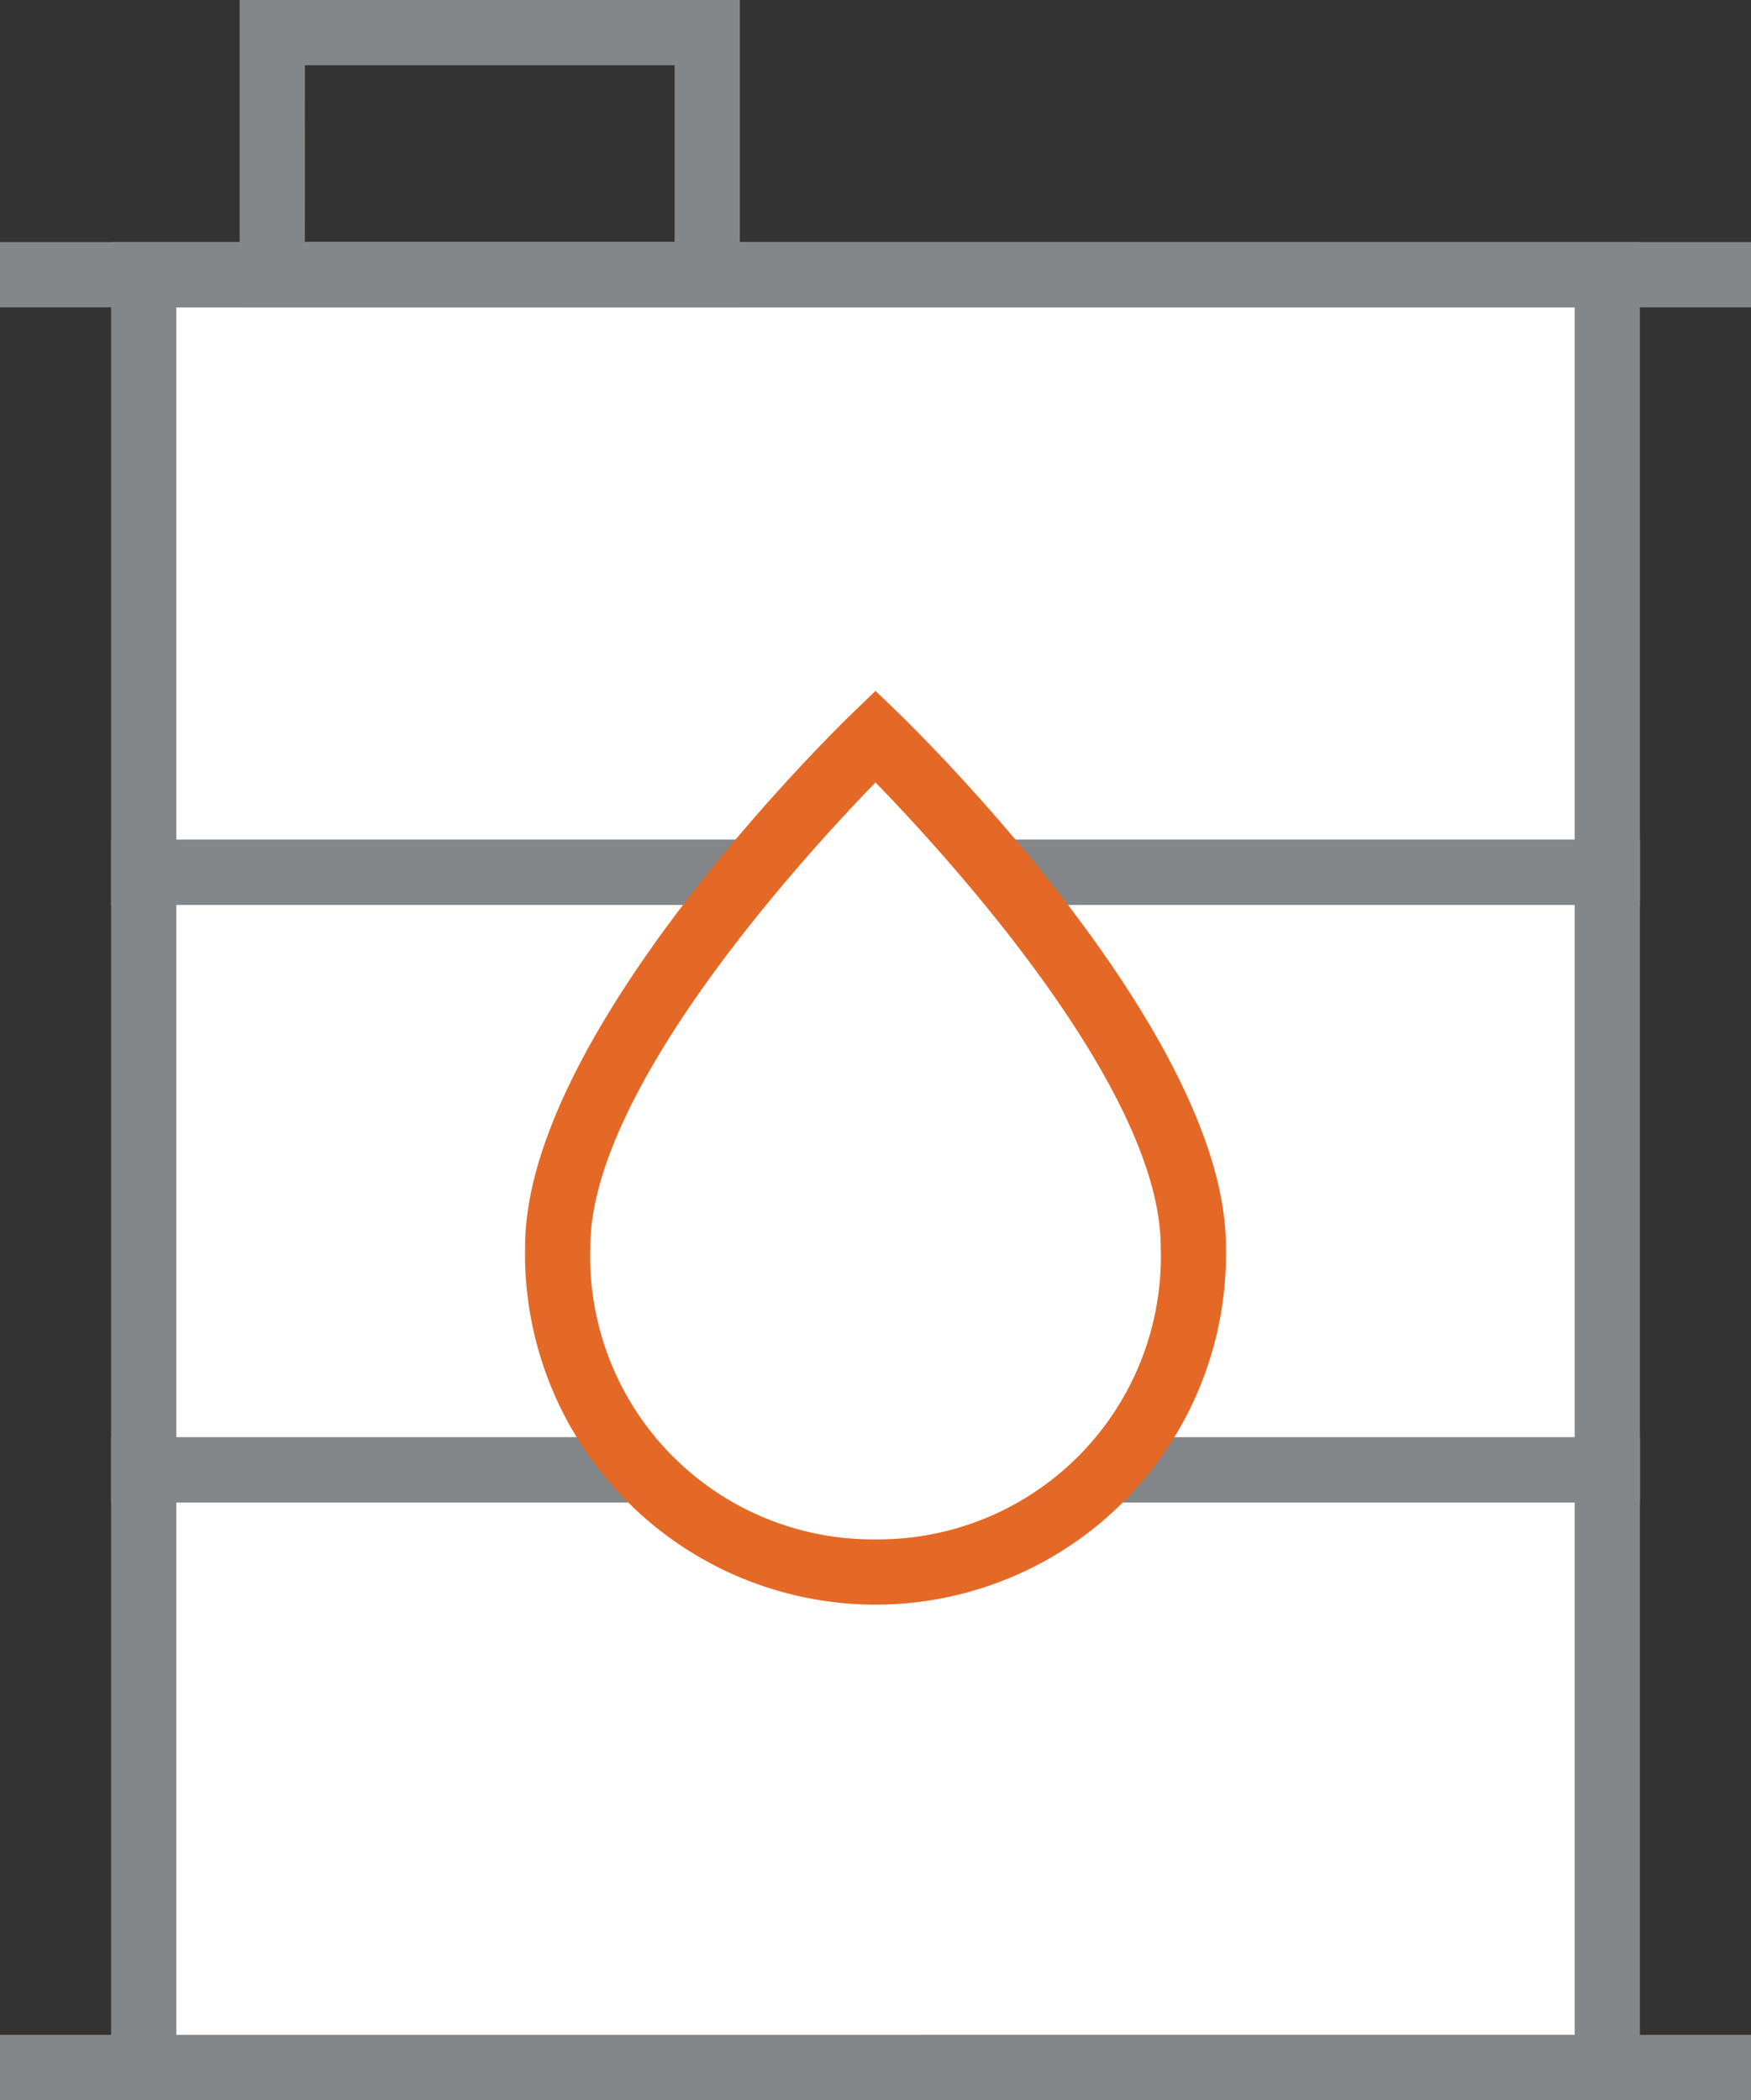
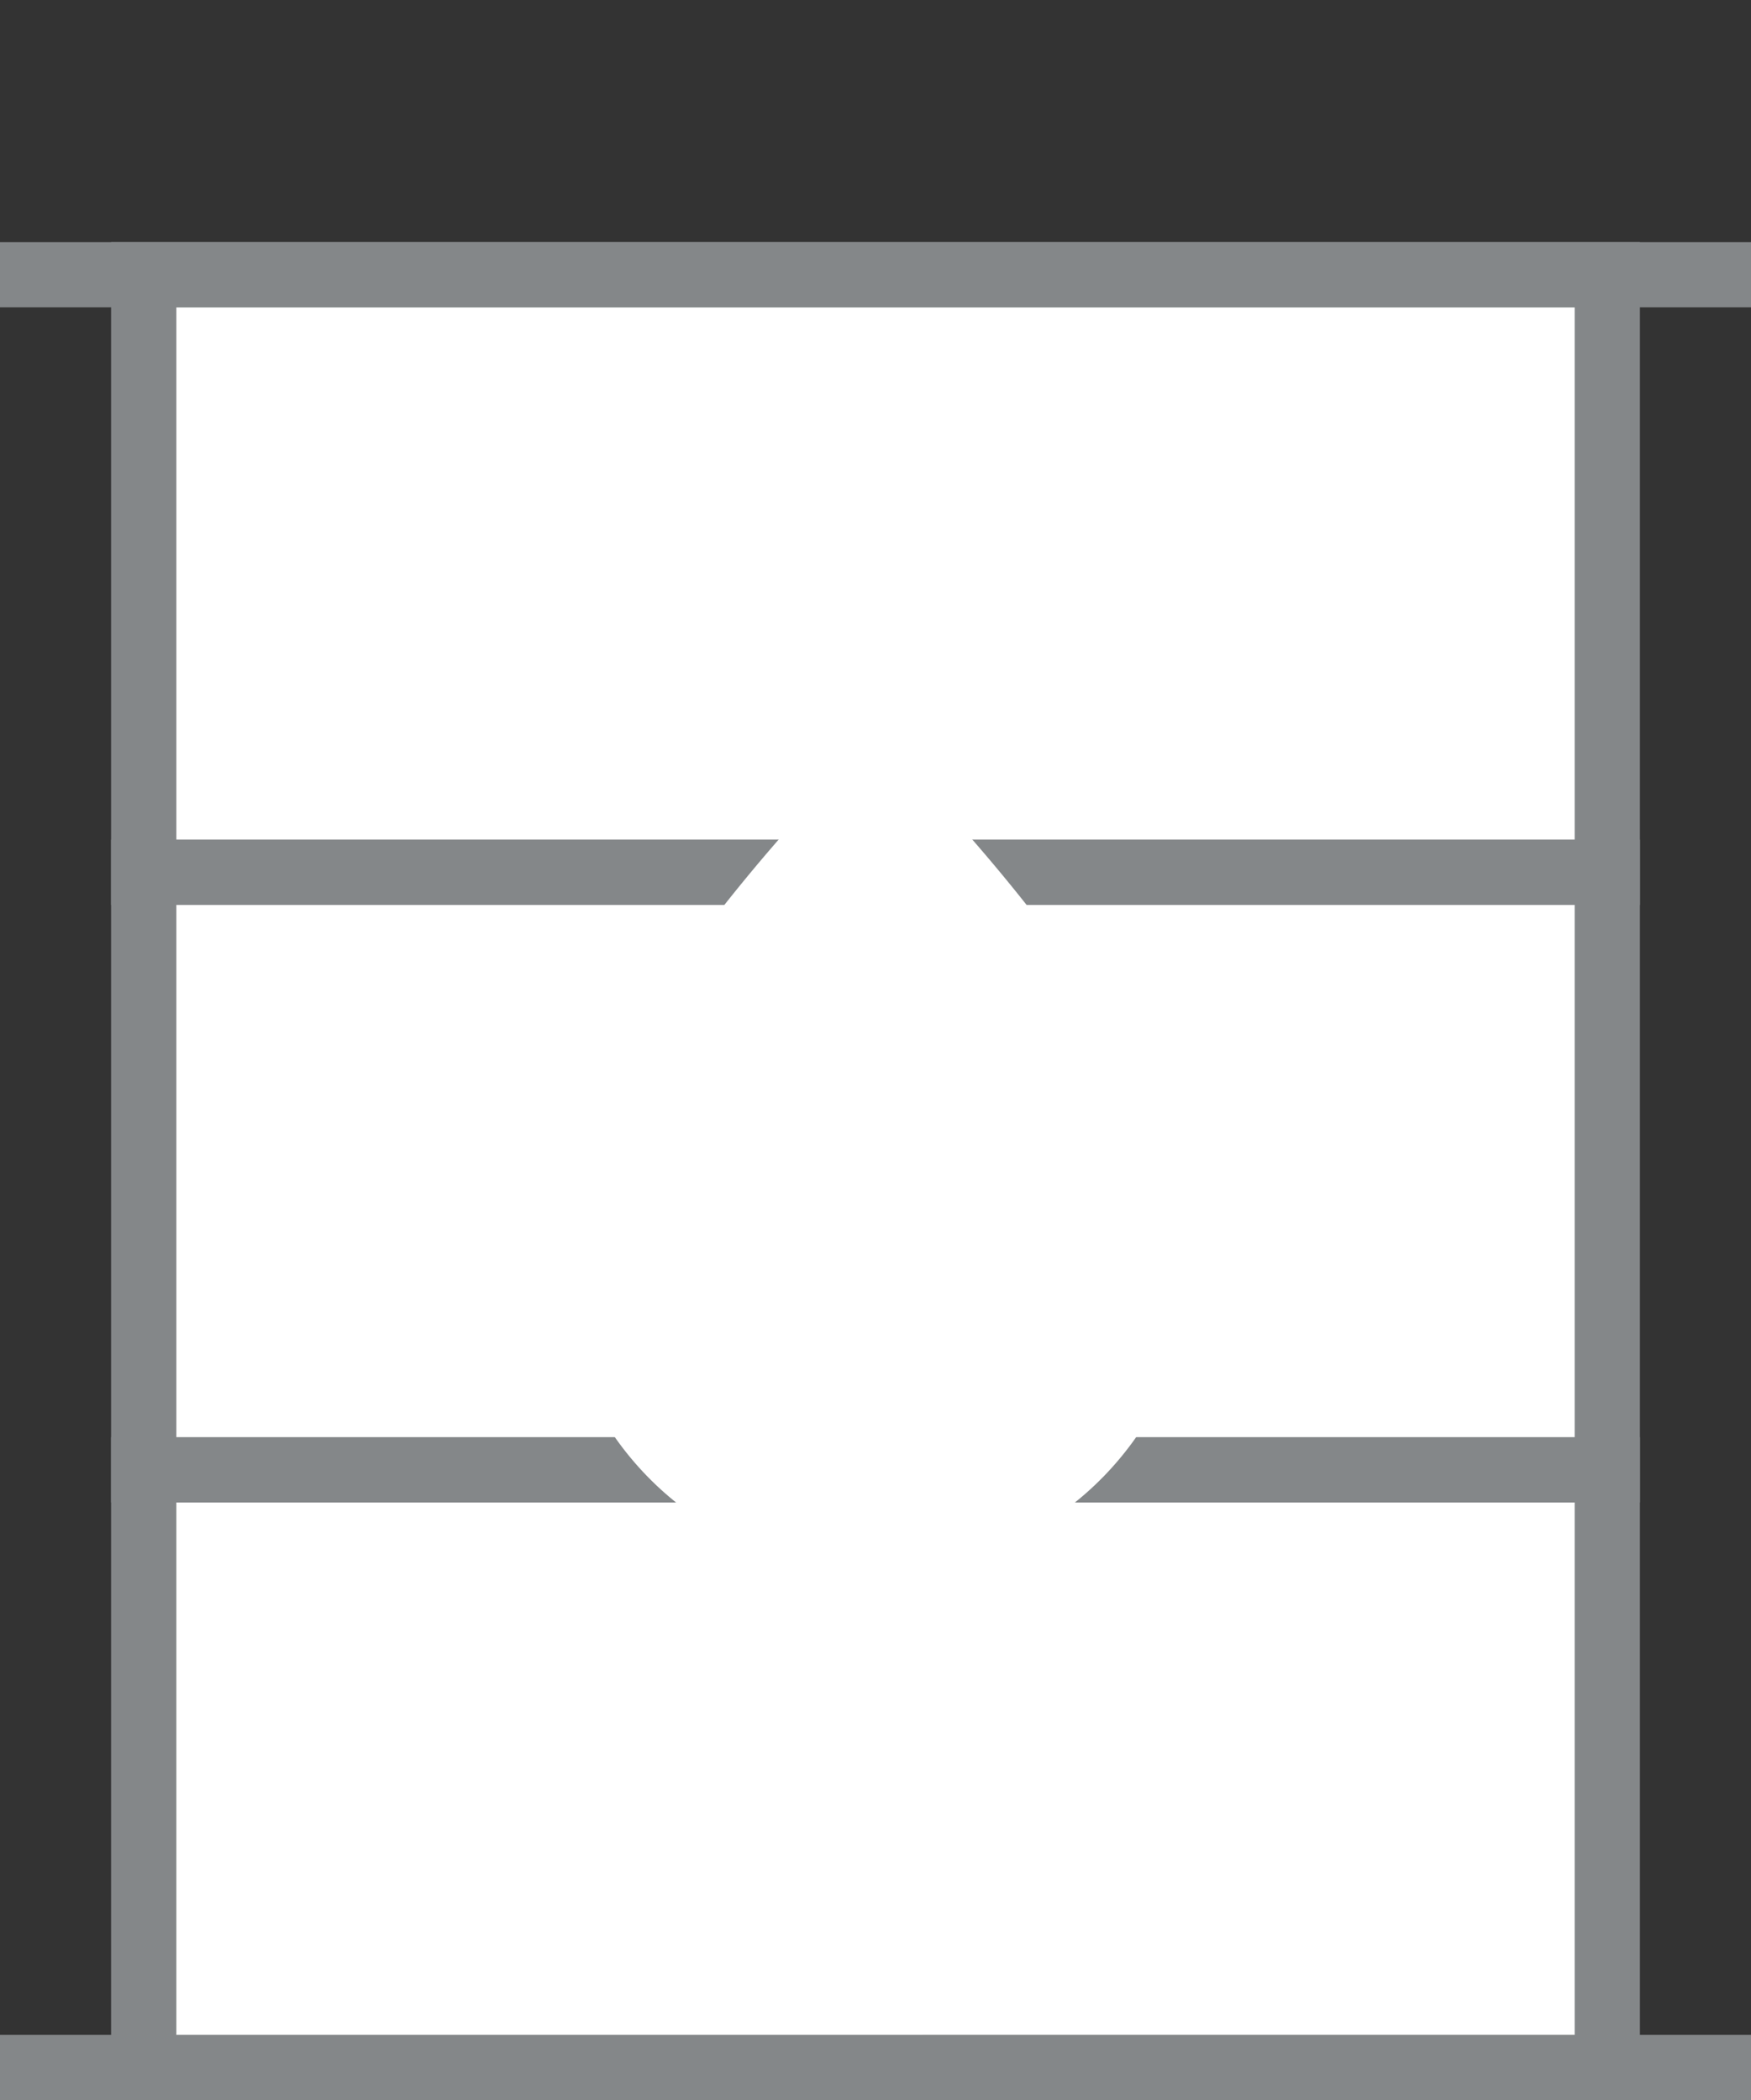
<svg xmlns="http://www.w3.org/2000/svg" width="58.369" height="70" viewBox="0 0 58.369 70">
  <rect x="0" y="0" width="58.369" height="70" fill="#333333" stroke="none" />
  <g id="Group_328" data-name="Group 328" transform="translate(31.608 39.331)">
    <g id="Group_319" data-name="Group 319" transform="translate(-27.905 -31.262)">
      <rect id="Rectangle_83" data-name="Rectangle 83" width="48.788" height="19.919" transform="translate(1.087 1.088)" fill="#fff" />
      <path id="Path_12073" data-name="Path 12073" d="M24.344-6.367H-26.619V-28.461H24.344ZM-24.443-8.542H22.169V-26.285H-24.443Z" transform="translate(26.619 28.461)" fill="#848789" />
    </g>
    <g id="Group_320" data-name="Group 320" transform="translate(-27.905 -11.344)">
      <rect id="Rectangle_84" data-name="Rectangle 84" width="48.788" height="19.919" transform="translate(1.087 1.088)" fill="#fff" />
      <path id="Path_12074" data-name="Path 12074" d="M24.344,20.466H-26.619V-1.627H24.344Zm-48.787-2.175H22.169V.549H-24.443Z" transform="translate(26.619 1.627)" fill="#848789" />
    </g>
    <g id="Group_321" data-name="Group 321" transform="translate(-27.905 8.575)">
      <rect id="Rectangle_85" data-name="Rectangle 85" width="48.788" height="19.919" transform="translate(1.087 1.088)" fill="#fff" />
      <path id="Path_12075" data-name="Path 12075" d="M24.344,47.3H-26.619V25.207H24.344Zm-48.787-2.175H22.169V27.382H-24.443Z" transform="translate(26.619 -25.207)" fill="#848789" />
    </g>
    <g id="Group_322" data-name="Group 322" transform="translate(-31.608 -31.262)">
      <rect id="Rectangle_86" data-name="Rectangle 86" width="58.369" height="2.175" fill="#848789" />
    </g>
    <g id="Group_323" data-name="Group 323" transform="translate(-26.817 -11.25)">
      <rect id="Rectangle_87" data-name="Rectangle 87" width="48.788" height="1.988" transform="translate(0 0)" fill="#848789" />
    </g>
    <g id="Group_324" data-name="Group 324" transform="translate(-26.817 8.668)">
-       <rect id="Rectangle_88" data-name="Rectangle 88" width="48.788" height="1.989" fill="#848789" />
-     </g>
+       </g>
    <g id="Group_325" data-name="Group 325" transform="translate(-31.608 28.494)">
      <rect id="Rectangle_89" data-name="Rectangle 89" width="58.369" height="2.175" fill="#848789" />
    </g>
    <g id="Group_326" data-name="Group 326" transform="translate(-23.619 -39.331)">
-       <path id="Path_12076" data-name="Path 12076" d="M-4.172-29.087H-20.845V-39.331H-4.172Zm-14.5-2.176H-6.347v-5.893H-18.669Z" transform="translate(20.845 39.331)" fill="#848789" />
-     </g>
+       </g>
    <g id="Group_327" data-name="Group 327" transform="translate(-14.104 -16.305)">
      <path id="Path_12077" data-name="Path 12077" d="M4.031,21.585A10.547,10.547,0,0,1-6.562,10.743c0-6.808,10.593-17.019,10.593-17.019S14.625,3.936,14.625,10.743A10.547,10.547,0,0,1,4.031,21.585Z" transform="translate(7.649 7.787)" fill="#fff" />
-       <path id="Path_12078" data-name="Path 12078" d="M3.654,22.148A11.686,11.686,0,0,1-8.027,10.219c0-7.187,10.48-17.372,10.926-17.8l.755-.727.755.727c.446.431,10.926,10.615,10.926,17.8A11.686,11.686,0,0,1,3.654,22.148Zm0-27.405C1.283-2.817-5.852,4.967-5.852,10.219a9.426,9.426,0,0,0,9.506,9.754,9.427,9.427,0,0,0,9.506-9.754C13.16,4.967,6.025-2.817,3.654-5.257Z" transform="translate(8.027 8.311)" fill="#e46926" />
    </g>
  </g>
</svg>